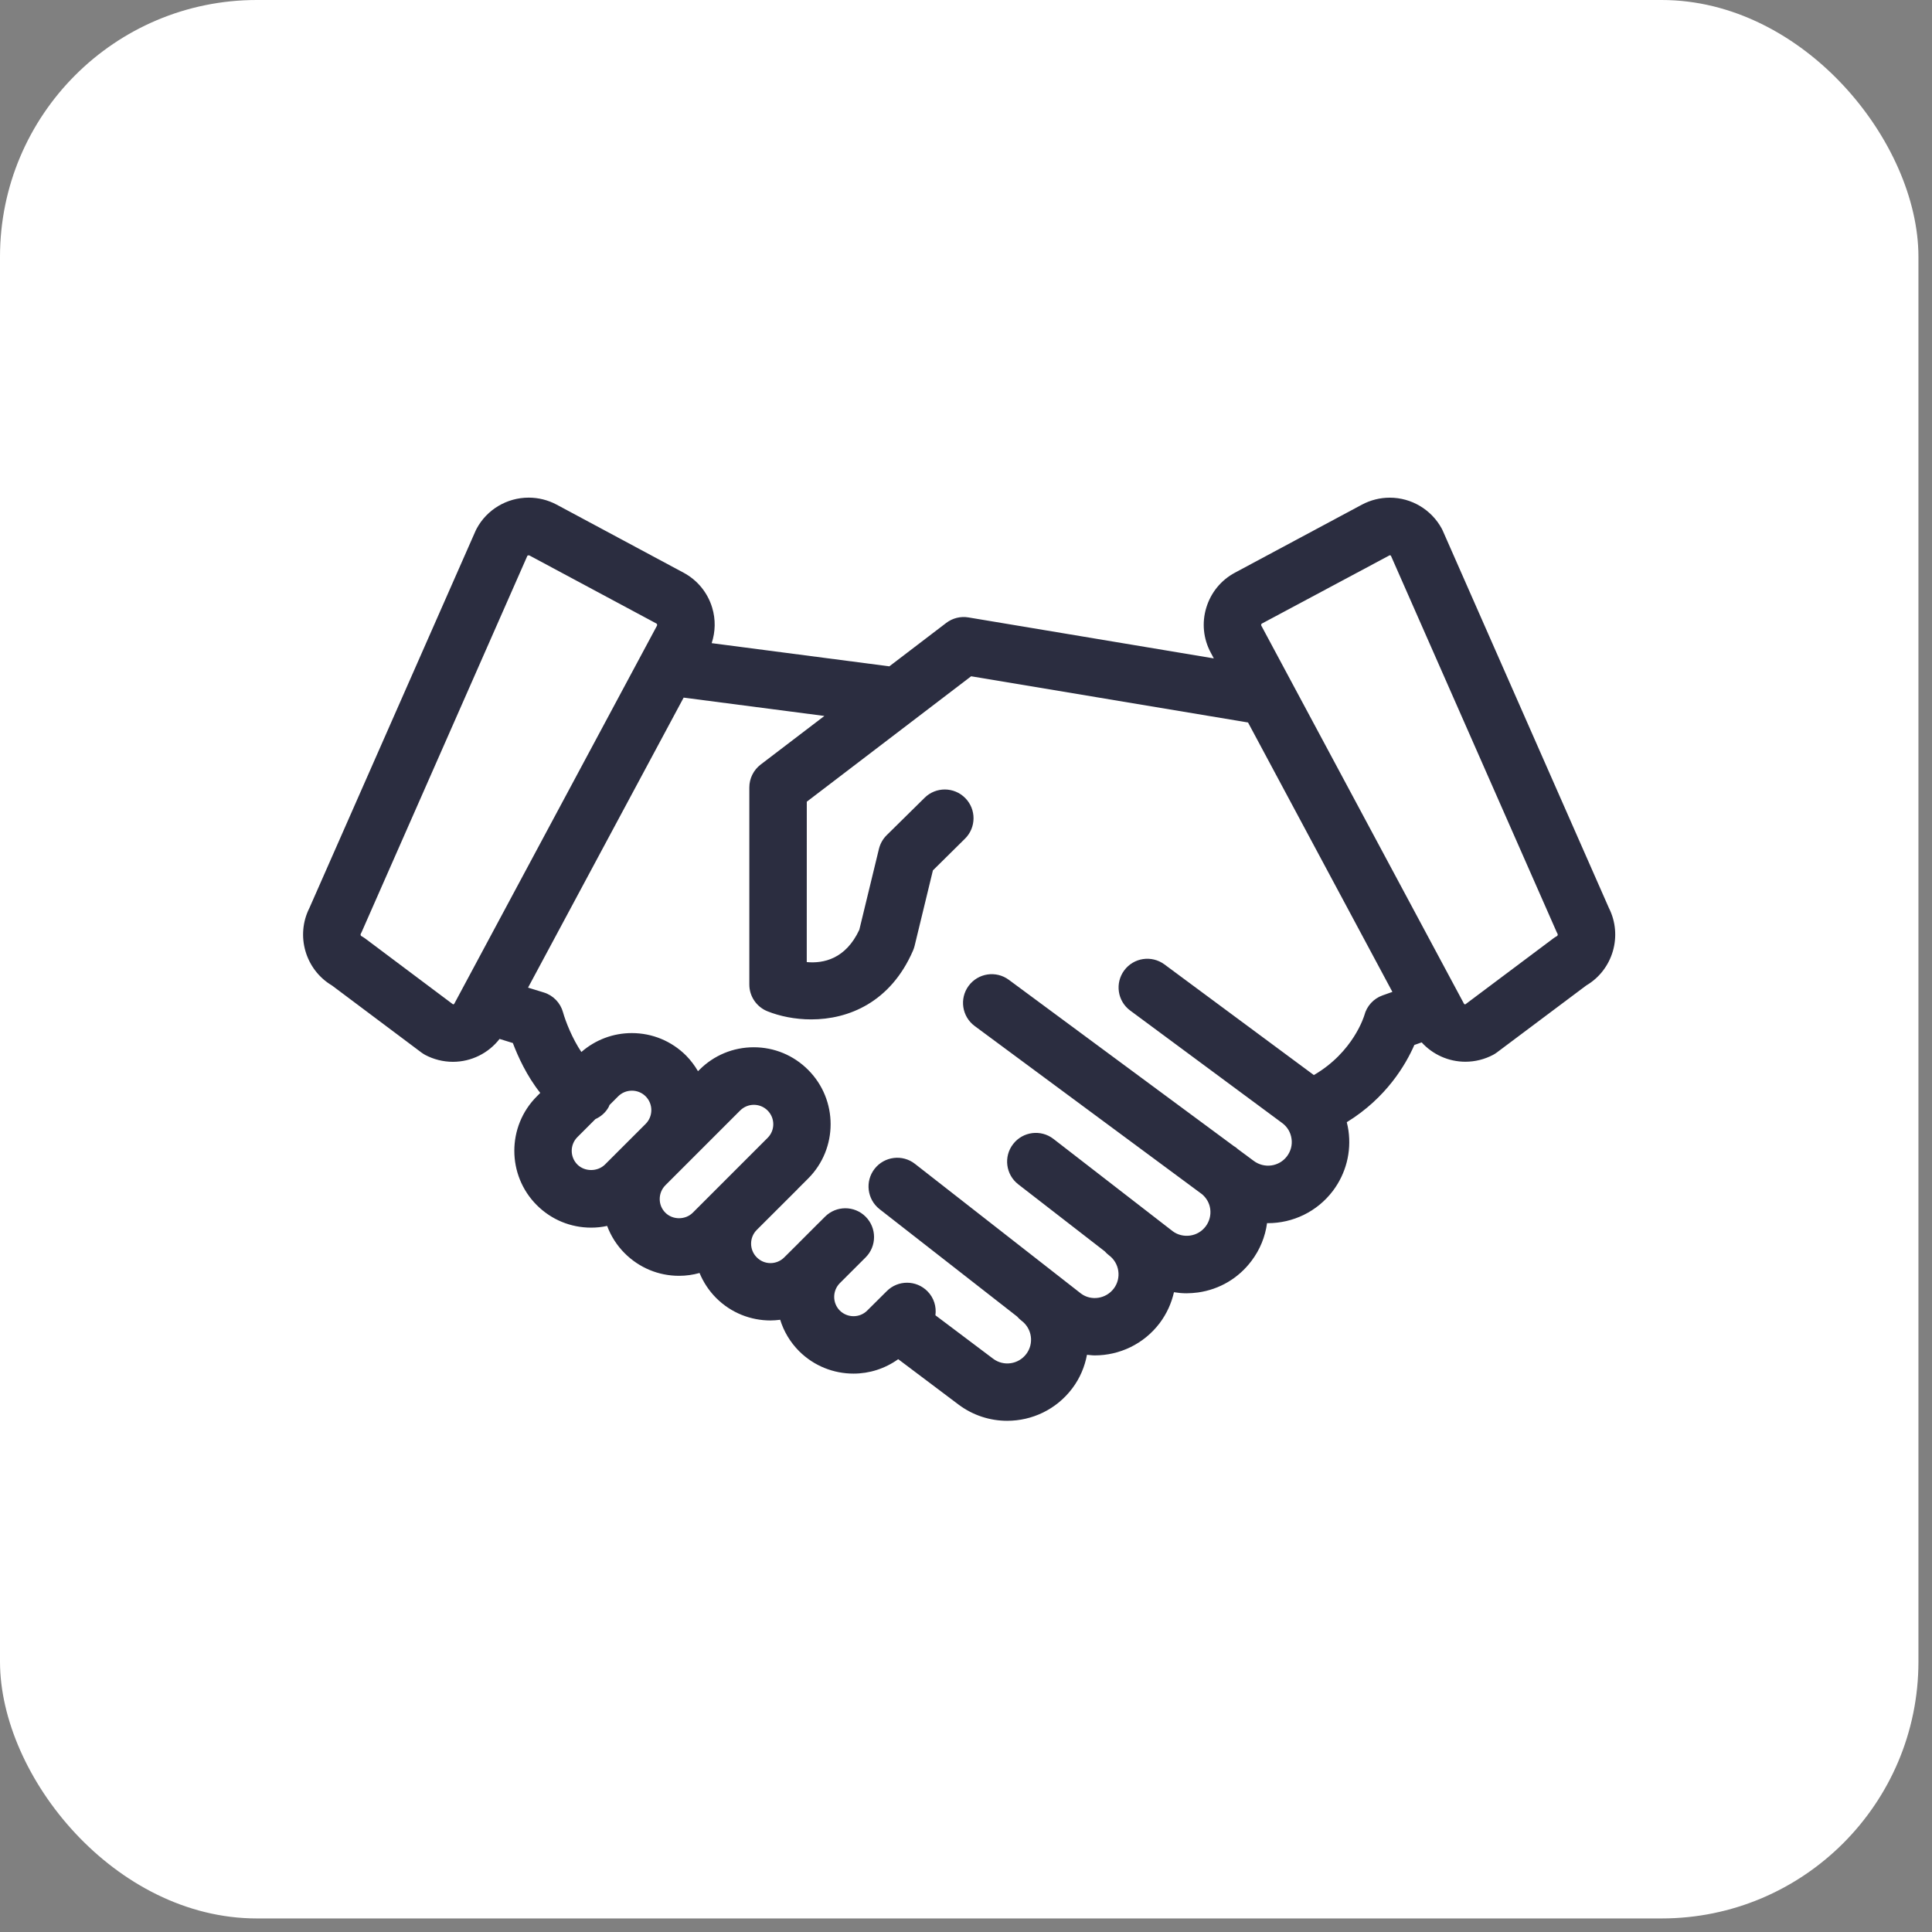
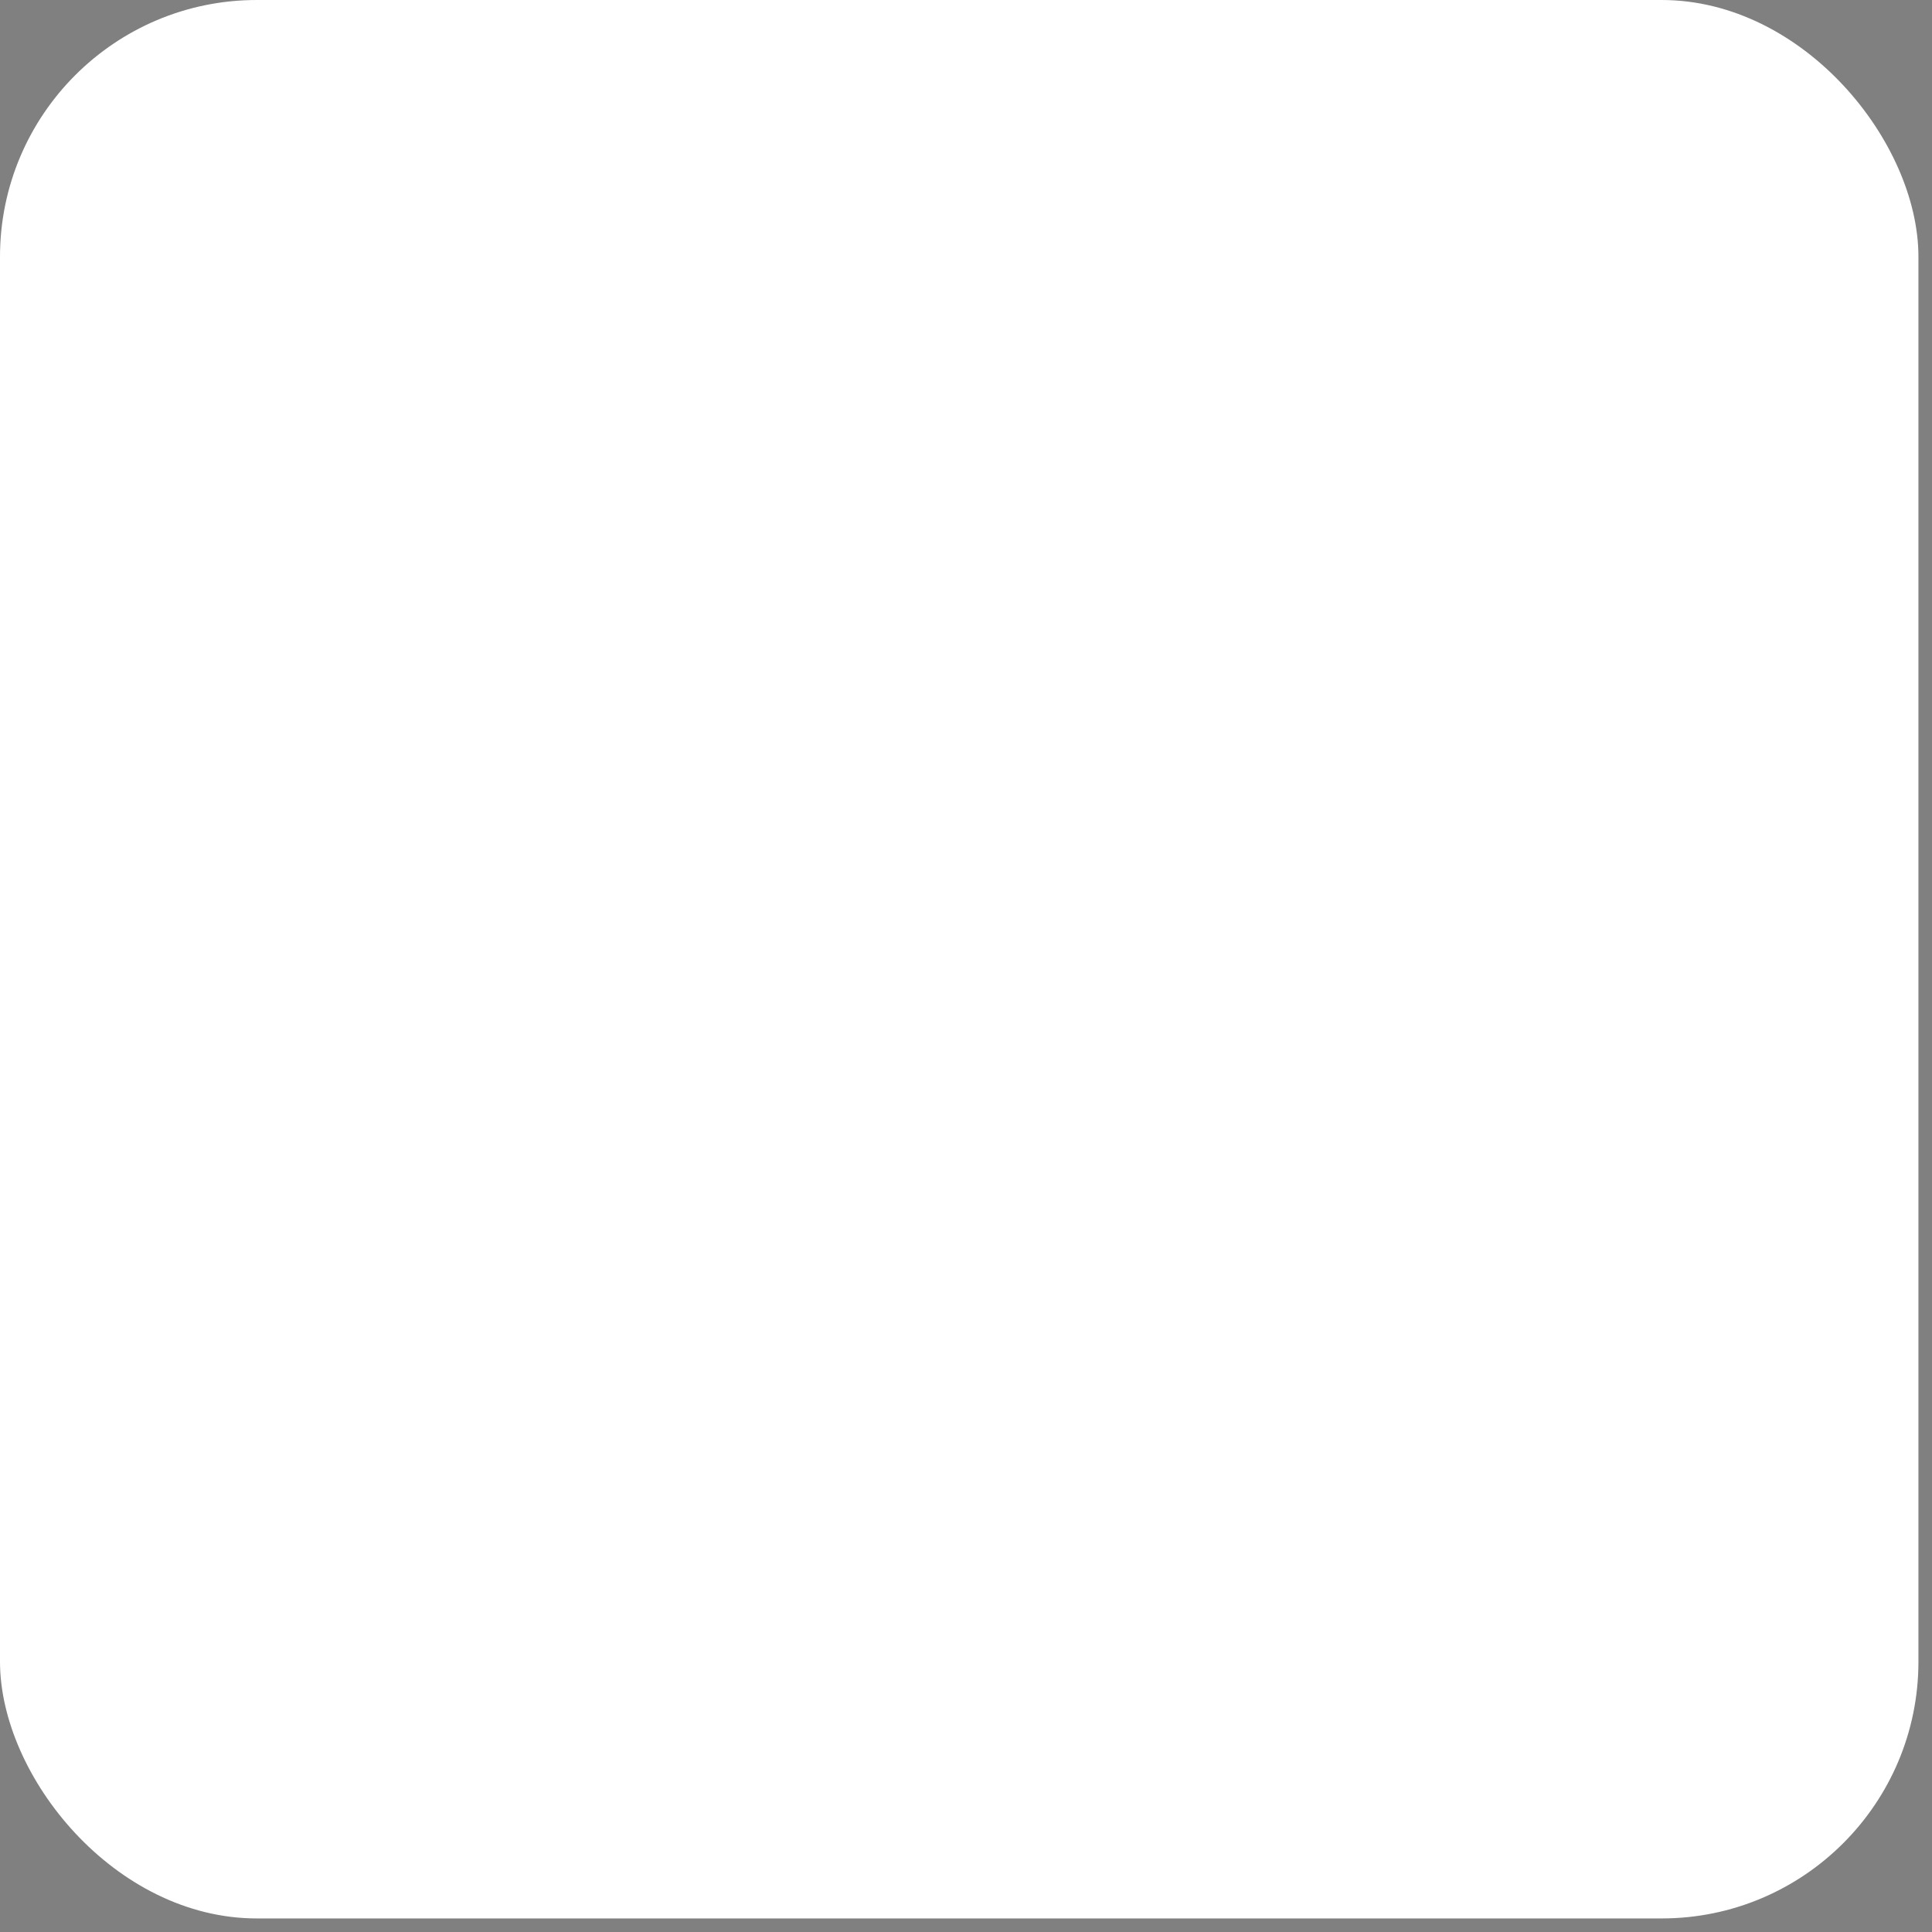
<svg xmlns="http://www.w3.org/2000/svg" width="47" height="47" viewBox="0 0 47 47" fill="none">
  <rect x="0" y="0" width="47" height="47" fill="#808080" stroke="none" />
  <rect width="46.67" height="46.67" rx="6.247" fill="white" />
-   <path d="M39.139 22.087L35.1 12.914C35.093 12.898 35.084 12.881 35.076 12.864C34.824 12.398 34.339 12.107 33.808 12.107C33.573 12.107 33.339 12.166 33.131 12.277L30.042 13.932C29.704 14.113 29.458 14.415 29.346 14.782C29.234 15.15 29.273 15.539 29.454 15.877L29.529 16.017L23.559 15.02C23.367 14.988 23.173 15.037 23.019 15.154L21.635 16.21L17.313 15.646C17.405 15.368 17.412 15.07 17.325 14.782C17.214 14.415 16.966 14.113 16.629 13.932L13.539 12.275C13.332 12.165 13.099 12.106 12.862 12.106C12.331 12.106 11.844 12.396 11.594 12.863C11.586 12.878 11.577 12.895 11.57 12.912L7.528 22.087C7.186 22.762 7.429 23.59 8.076 23.974L10.252 25.605C10.28 25.625 10.311 25.645 10.341 25.662C10.548 25.772 10.783 25.831 11.018 25.831C11.467 25.831 11.884 25.621 12.153 25.274L12.476 25.374C12.6 25.701 12.815 26.176 13.143 26.587L13.058 26.673C12.33 27.403 12.33 28.588 13.058 29.317C13.412 29.671 13.882 29.865 14.381 29.865C14.514 29.865 14.644 29.851 14.77 29.823C14.862 30.07 15.006 30.297 15.197 30.488C15.551 30.842 16.021 31.037 16.52 31.037C16.691 31.037 16.858 31.013 17.018 30.968C17.109 31.189 17.243 31.396 17.422 31.576C17.787 31.941 18.265 32.123 18.745 32.123C18.823 32.123 18.901 32.116 18.98 32.106C19.066 32.386 19.22 32.649 19.441 32.871C19.806 33.234 20.284 33.416 20.764 33.416C21.147 33.416 21.527 33.297 21.851 33.065L23.318 34.169C23.673 34.435 24.089 34.564 24.502 34.564C25.102 34.564 25.695 34.293 26.084 33.777C26.273 33.527 26.389 33.246 26.443 32.958C26.506 32.963 26.568 32.973 26.631 32.973C27.23 32.973 27.823 32.702 28.213 32.186C28.385 31.956 28.499 31.701 28.559 31.436C28.659 31.452 28.761 31.462 28.863 31.462C28.957 31.462 29.051 31.454 29.145 31.442C29.668 31.368 30.129 31.095 30.445 30.674C30.652 30.4 30.779 30.086 30.824 29.754C30.831 29.754 30.838 29.756 30.845 29.756C31.445 29.756 32.037 29.484 32.426 28.97C32.743 28.548 32.878 28.026 32.804 27.503C32.794 27.435 32.78 27.367 32.763 27.3C33.728 26.708 34.202 25.892 34.407 25.421L34.585 25.358C34.853 25.653 35.238 25.829 35.649 25.829C35.884 25.829 36.117 25.771 36.326 25.66C36.357 25.643 36.387 25.624 36.415 25.603L38.59 23.973C39.238 23.591 39.481 22.763 39.139 22.087ZM11.021 24.433L8.881 22.829C8.852 22.808 8.823 22.79 8.792 22.773C8.774 22.763 8.767 22.737 8.775 22.72C8.784 22.705 8.792 22.688 8.799 22.672L12.83 13.52C12.841 13.509 12.861 13.509 12.876 13.511L15.968 15.168C15.976 15.172 15.982 15.181 15.985 15.191C15.987 15.202 15.987 15.212 15.983 15.22L11.054 24.413C11.046 24.43 11.028 24.433 11.021 24.433ZM14.046 28.33C13.862 28.145 13.863 27.846 14.046 27.663L14.484 27.225C14.617 27.164 14.734 27.066 14.809 26.927C14.817 26.912 14.821 26.896 14.828 26.881L15.038 26.671C15.127 26.582 15.246 26.533 15.373 26.533C15.499 26.533 15.618 26.582 15.706 26.67C15.891 26.855 15.891 27.155 15.708 27.34L14.716 28.331C14.536 28.507 14.226 28.509 14.046 28.33ZM16.186 29.501C16.098 29.413 16.049 29.296 16.049 29.17C16.049 29.043 16.098 28.924 16.187 28.834L18.006 27.015C18.096 26.926 18.215 26.877 18.339 26.877C18.465 26.877 18.584 26.926 18.673 27.015C18.858 27.2 18.858 27.499 18.673 27.682L16.854 29.501C16.675 29.68 16.366 29.682 16.186 29.501ZM33.191 24.698C33.188 24.708 32.929 25.592 31.962 26.153L28.327 23.461C28.016 23.232 27.579 23.296 27.349 23.607C27.12 23.917 27.184 24.355 27.495 24.584L31.196 27.323C31.319 27.415 31.398 27.549 31.419 27.701C31.442 27.853 31.401 28.005 31.309 28.128C31.117 28.383 30.755 28.433 30.497 28.239L30.114 27.955C30.094 27.938 30.076 27.921 30.055 27.906C30.042 27.896 30.028 27.891 30.016 27.882L24.542 23.836C24.231 23.606 23.794 23.672 23.564 23.983C23.335 24.293 23.401 24.73 23.711 24.96L29.245 29.054C29.35 29.145 29.422 29.268 29.441 29.408C29.462 29.56 29.423 29.711 29.331 29.834C29.238 29.957 29.103 30.037 28.95 30.058C28.798 30.079 28.647 30.04 28.531 29.954L25.627 27.706C25.322 27.47 24.883 27.526 24.647 27.831C24.41 28.135 24.466 28.574 24.771 28.811L26.875 30.441C26.906 30.476 26.941 30.51 26.98 30.539C27.235 30.73 27.286 31.093 27.096 31.346C26.905 31.6 26.543 31.652 26.298 31.469L22.258 28.313C21.954 28.075 21.515 28.13 21.277 28.433C21.039 28.738 21.094 29.177 21.397 29.415L24.743 32.027C24.775 32.064 24.812 32.099 24.852 32.13C25.107 32.322 25.158 32.684 24.967 32.938C24.775 33.193 24.413 33.245 24.159 33.053L22.756 31.997C22.784 31.789 22.721 31.572 22.562 31.412C22.289 31.137 21.846 31.136 21.573 31.409L21.098 31.881C20.915 32.066 20.614 32.064 20.431 31.883C20.248 31.7 20.248 31.402 20.428 31.218L21.059 30.588C21.331 30.315 21.331 29.872 21.059 29.599C20.786 29.325 20.343 29.325 20.07 29.599L19.916 29.753H19.915L19.441 30.227C19.44 30.229 19.438 30.231 19.436 30.233L19.078 30.589C18.893 30.774 18.594 30.774 18.411 30.589C18.226 30.405 18.226 30.105 18.409 29.921L19.401 28.931C19.403 28.928 19.405 28.925 19.407 28.923L19.659 28.671C20.389 27.942 20.389 26.755 19.659 26.026C19.305 25.672 18.836 25.477 18.337 25.477C17.837 25.477 17.367 25.672 17.014 26.026L16.98 26.059C16.901 25.924 16.805 25.795 16.691 25.679C16.337 25.326 15.869 25.132 15.37 25.132C14.914 25.132 14.484 25.296 14.143 25.592C13.925 25.27 13.76 24.854 13.697 24.627C13.634 24.397 13.457 24.213 13.229 24.144L12.846 24.026L16.631 16.971L20.055 17.417L18.504 18.6C18.331 18.733 18.229 18.938 18.229 19.156V23.952C18.229 24.237 18.404 24.494 18.668 24.601C18.968 24.721 19.34 24.799 19.735 24.799C20.642 24.799 21.666 24.385 22.212 23.123C22.228 23.086 22.24 23.049 22.25 23.009L22.695 21.174L23.475 20.403C23.75 20.132 23.753 19.689 23.482 19.415C23.211 19.139 22.767 19.136 22.493 19.408L21.57 20.318C21.478 20.409 21.413 20.525 21.382 20.651L20.905 22.618C20.572 23.334 20.027 23.442 19.626 23.405L19.627 19.503L23.625 16.452L30.361 17.576L33.873 24.13L33.631 24.216C33.415 24.293 33.25 24.473 33.191 24.698ZM37.875 22.773C37.844 22.79 37.815 22.808 37.785 22.831L35.646 24.434C35.639 24.434 35.621 24.431 35.613 24.415L30.684 15.22C30.68 15.211 30.678 15.202 30.682 15.191C30.685 15.179 30.691 15.172 30.701 15.168L33.807 13.508C33.81 13.508 33.827 13.508 33.838 13.521L37.868 22.672C37.875 22.689 37.883 22.704 37.892 22.72C37.9 22.738 37.893 22.763 37.875 22.773Z" fill="#2B2D40" />
</svg>